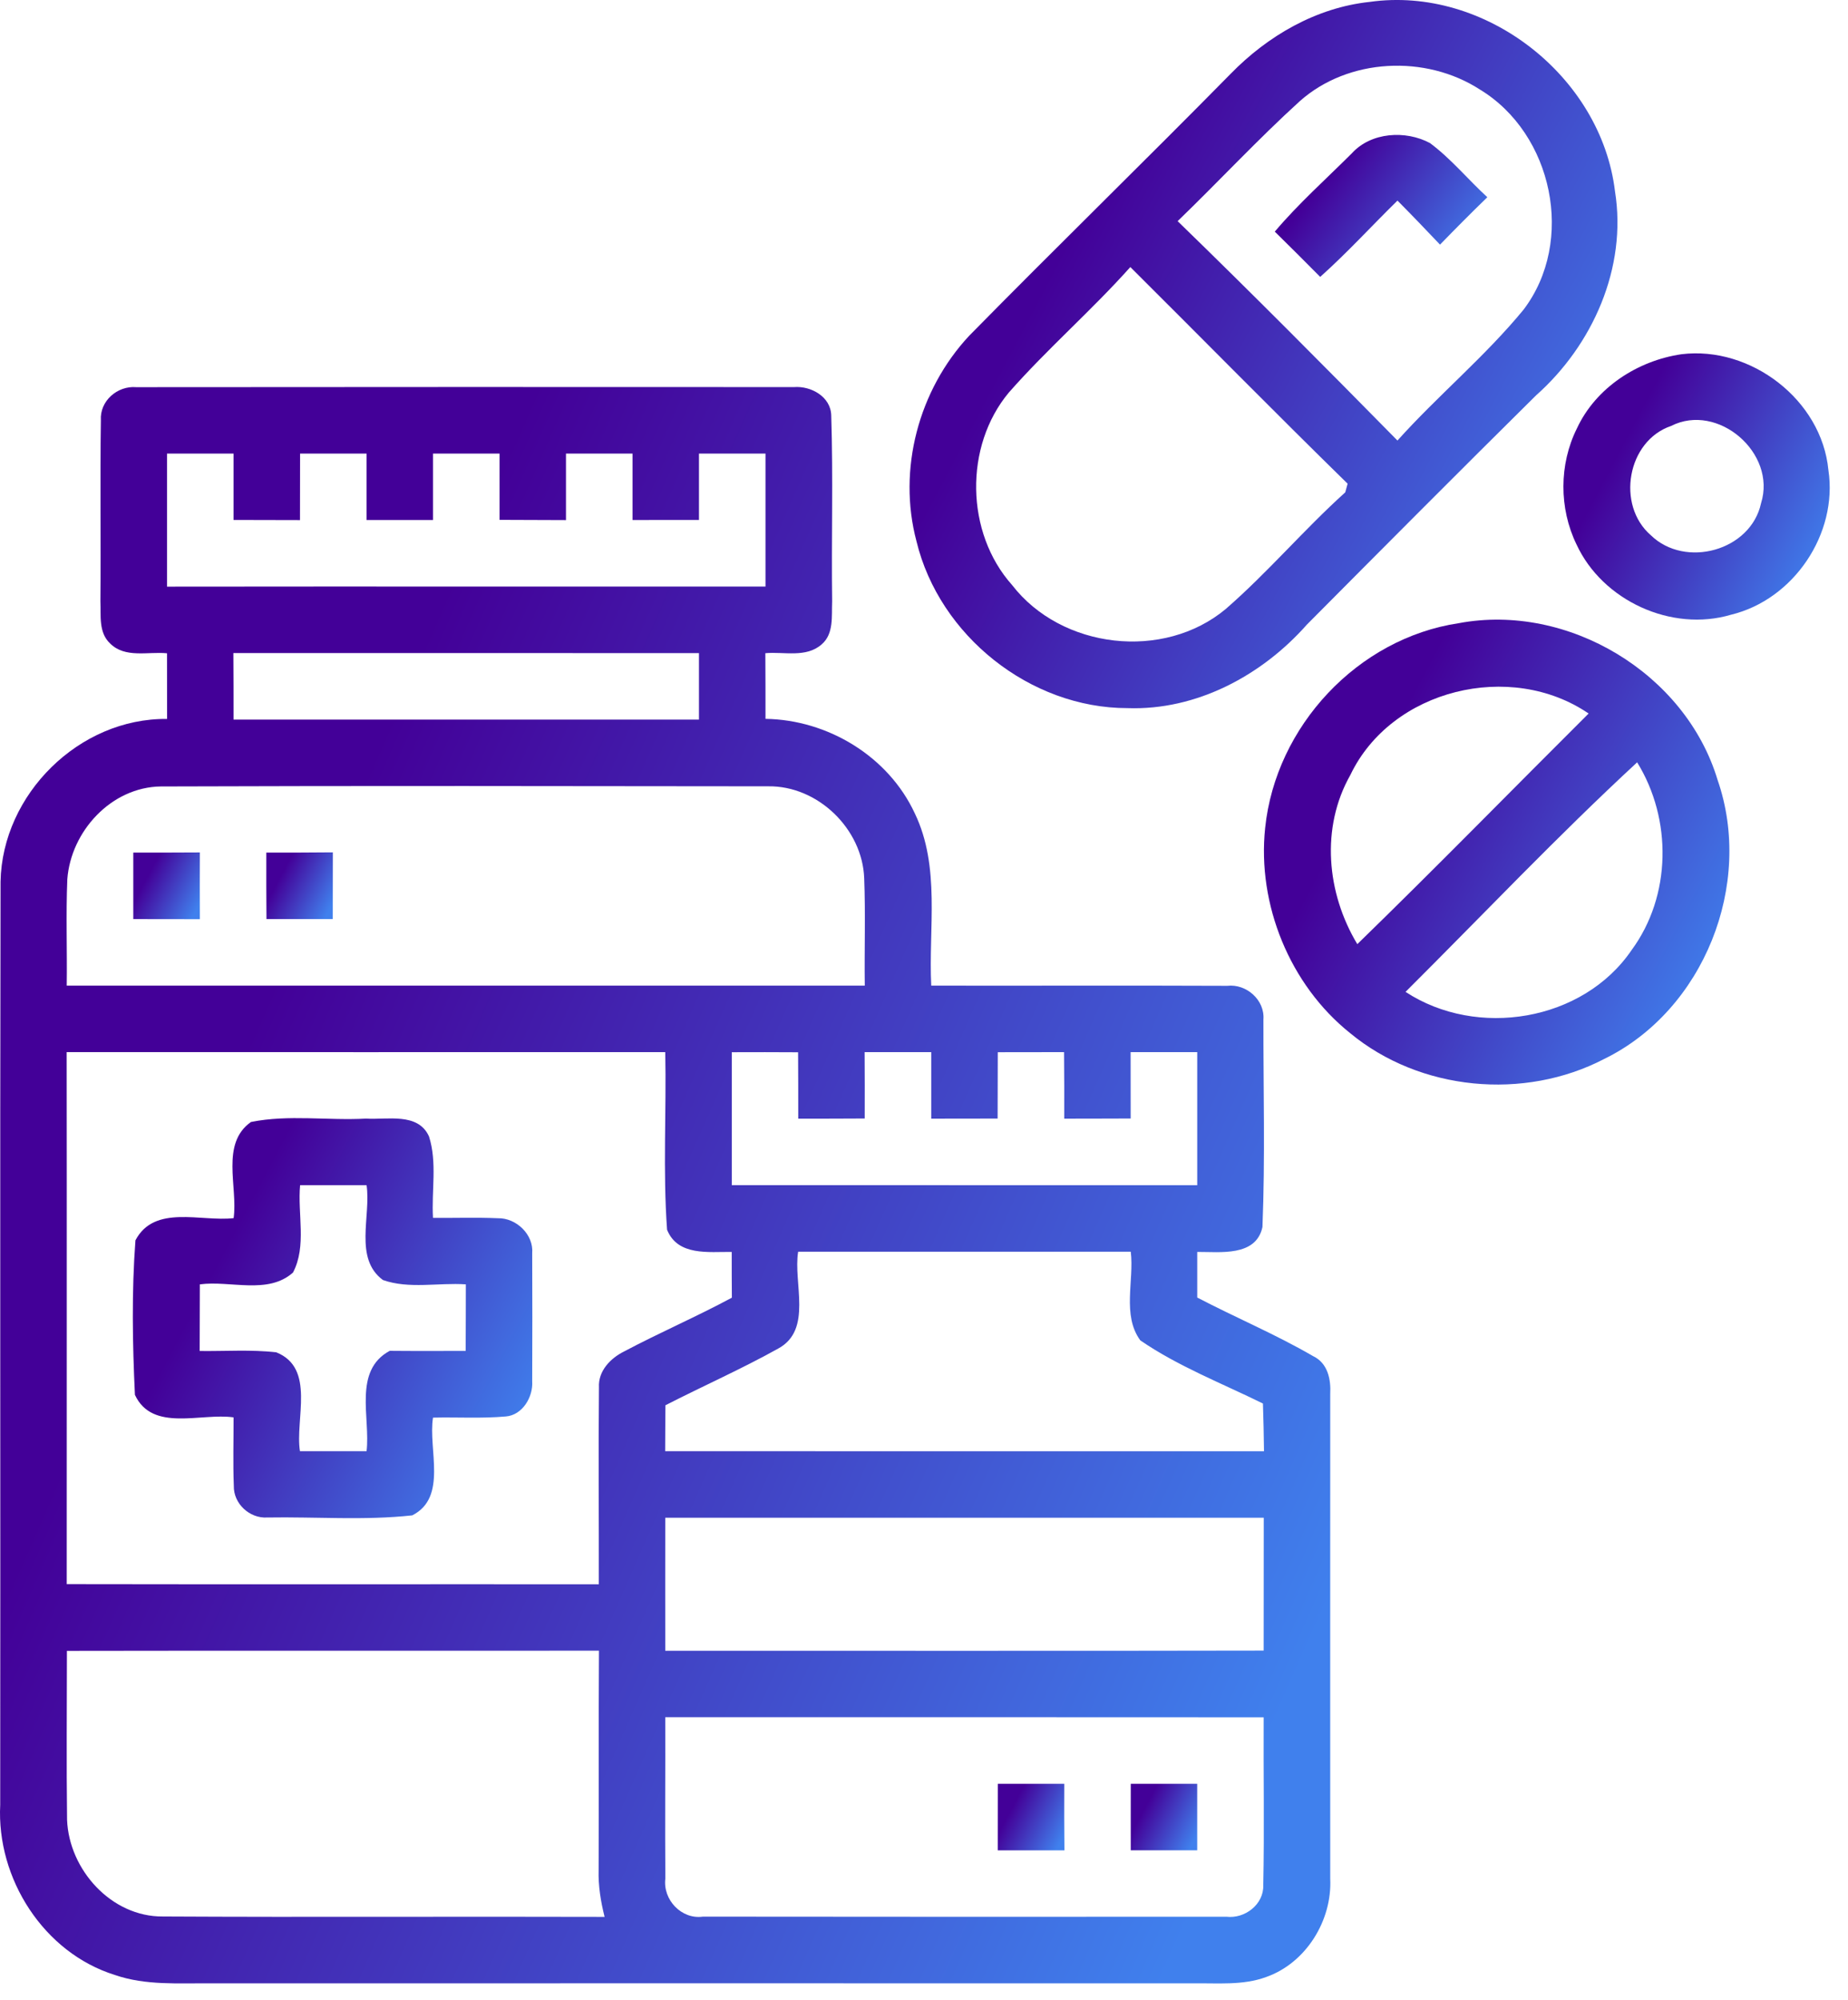
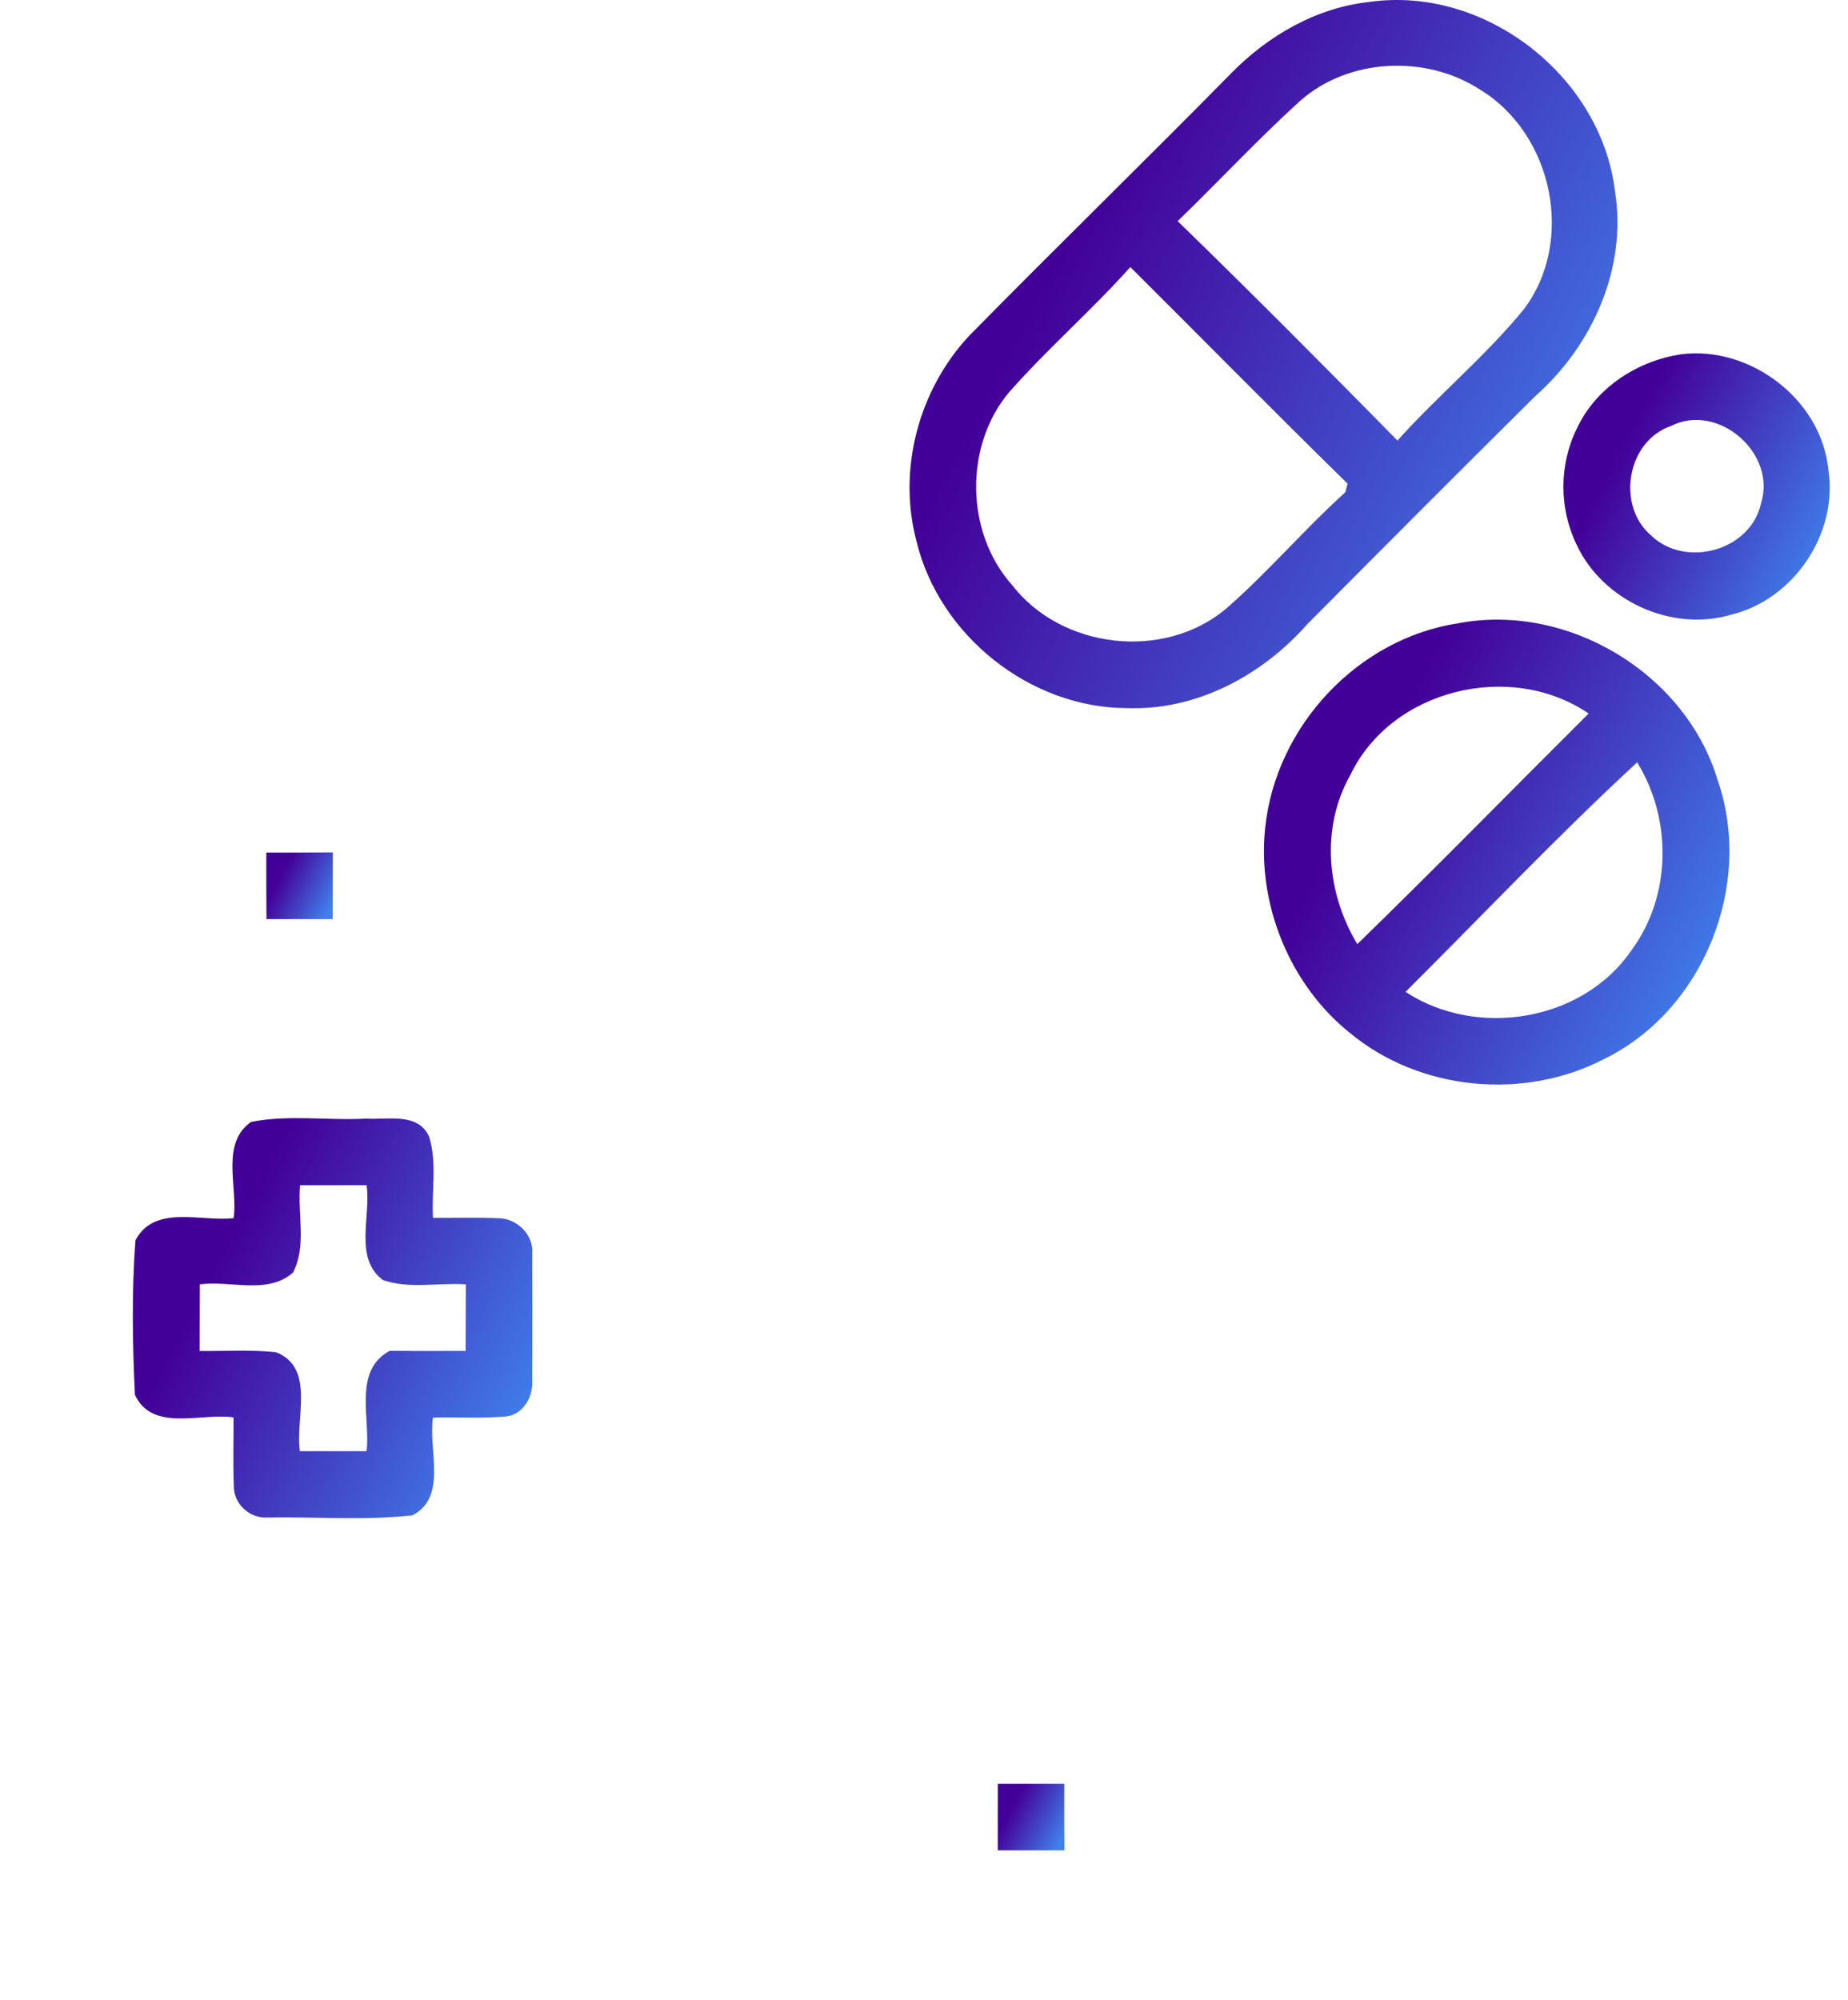
<svg xmlns="http://www.w3.org/2000/svg" width="61" height="66" viewBox="0 0 61 66" fill="none">
  <path d="M45.21 0.063C49.016 -0.477 52.852 2.511 53.309 6.315C53.712 8.832 52.574 11.388 50.702 13.049C48.168 15.556 45.65 18.085 43.138 20.613C41.655 22.291 39.494 23.45 37.216 23.369C34.004 23.369 31.006 20.978 30.252 17.863C29.622 15.492 30.322 12.871 31.989 11.083C34.844 8.179 37.765 5.337 40.623 2.435C41.844 1.182 43.449 0.25 45.21 0.063ZM42.903 3.34C41.509 4.607 40.228 5.99 38.872 7.298C41.325 9.678 43.732 12.104 46.128 14.538C47.463 13.052 49.019 11.766 50.289 10.221C52.007 7.962 51.259 4.415 48.849 2.954C47.06 1.798 44.51 1.911 42.903 3.34ZM33.302 12.952C31.821 14.724 31.867 17.582 33.407 19.306C35.039 21.421 38.413 21.81 40.463 20.095C41.849 18.89 43.041 17.477 44.405 16.248C44.426 16.175 44.464 16.032 44.483 15.962C42.071 13.603 39.704 11.193 37.311 8.813C36.03 10.248 34.572 11.509 33.302 12.952Z" fill="url(#paint0_linear_4279_16678)" />
-   <path d="M44.621 5.061C45.256 4.359 46.399 4.291 47.201 4.721C47.898 5.239 48.457 5.923 49.095 6.509C48.565 7.022 48.047 7.544 47.533 8.073C47.069 7.584 46.604 7.098 46.129 6.62C45.275 7.457 44.47 8.341 43.578 9.138C43.081 8.635 42.582 8.138 42.079 7.644C42.86 6.72 43.765 5.915 44.621 5.061Z" fill="url(#paint1_linear_4279_16678)" />
  <path d="M55.504 11.69C57.787 11.409 60.132 13.195 60.353 15.513C60.672 17.617 59.205 19.787 57.141 20.286C55.175 20.87 52.895 19.822 52.038 17.966C51.46 16.777 51.46 15.324 52.052 14.138C52.676 12.793 54.056 11.901 55.504 11.69ZM55.161 14.057C53.708 14.549 53.343 16.669 54.491 17.663C55.626 18.768 57.79 18.179 58.13 16.607C58.651 14.951 56.704 13.273 55.161 14.057Z" fill="url(#paint2_linear_4279_16678)" />
-   <path d="M3.33 13.868C3.289 13.233 3.875 12.725 4.494 12.777C11.731 12.769 18.971 12.771 26.211 12.774C26.773 12.731 27.424 13.093 27.438 13.711C27.503 15.754 27.441 17.801 27.468 19.846C27.446 20.327 27.532 20.914 27.122 21.265C26.608 21.719 25.879 21.5 25.263 21.556C25.268 22.278 25.268 23.002 25.268 23.723C27.324 23.753 29.323 24.96 30.196 26.841C31.05 28.616 30.645 30.634 30.739 32.527C33.997 32.533 37.252 32.519 40.51 32.533C41.14 32.46 41.753 33 41.704 33.643C41.699 35.926 41.764 38.214 41.672 40.494C41.459 41.48 40.27 41.31 39.519 41.315C39.519 41.815 39.519 42.317 39.519 42.82C40.786 43.482 42.11 44.036 43.344 44.754C43.828 44.984 43.936 45.519 43.909 46.002C43.906 51.335 43.909 56.668 43.909 61.998C43.976 63.378 43.109 64.783 41.791 65.245C41.018 65.529 40.183 65.439 39.378 65.453C28.572 65.45 17.769 65.45 6.963 65.453C5.904 65.442 4.813 65.529 3.794 65.177C1.439 64.443 -0.117 61.992 0.007 59.561C0.018 49.403 -0.004 39.248 0.018 29.094C0.074 26.209 2.617 23.693 5.515 23.726C5.513 23.005 5.513 22.28 5.513 21.559C4.886 21.497 4.127 21.732 3.632 21.232C3.249 20.873 3.335 20.311 3.314 19.841C3.332 17.85 3.3 15.859 3.33 13.868ZM5.513 14.968C5.513 16.432 5.515 17.896 5.513 19.36C12.096 19.352 18.682 19.36 25.268 19.358C25.268 17.893 25.268 16.432 25.268 14.968C24.536 14.968 23.804 14.968 23.072 14.968C23.072 15.697 23.072 16.429 23.072 17.159C22.34 17.161 21.611 17.161 20.879 17.161C20.879 16.432 20.879 15.7 20.879 14.968C20.146 14.968 19.414 14.968 18.682 14.968C18.682 15.7 18.682 16.432 18.682 17.164C17.953 17.161 17.221 17.161 16.489 17.156C16.489 16.426 16.489 15.697 16.489 14.968C15.757 14.968 15.024 14.968 14.292 14.968C14.292 15.7 14.292 16.429 14.292 17.161C13.56 17.161 12.831 17.161 12.099 17.161C12.099 16.429 12.099 15.7 12.099 14.968C11.367 14.968 10.635 14.968 9.905 14.968C9.902 15.7 9.902 16.432 9.902 17.164C9.173 17.161 8.441 17.161 7.709 17.159C7.709 16.429 7.709 15.697 7.709 14.968C6.977 14.968 6.245 14.968 5.513 14.968ZM7.703 21.551C7.709 22.283 7.709 23.015 7.709 23.747C12.831 23.75 17.953 23.747 23.072 23.747C23.072 23.015 23.072 22.286 23.072 21.554C17.948 21.548 12.825 21.554 7.703 21.551ZM2.222 29.015C2.174 30.185 2.219 31.358 2.203 32.527C10.983 32.527 19.763 32.527 28.545 32.527C28.529 31.347 28.572 30.163 28.526 28.983C28.467 27.354 26.995 25.925 25.355 25.949C18.674 25.941 11.991 25.93 5.307 25.954C3.673 25.976 2.341 27.432 2.222 29.015ZM2.201 34.721C2.209 40.572 2.201 46.426 2.203 52.278C8.057 52.289 13.912 52.278 19.766 52.283C19.771 50.117 19.749 47.95 19.771 45.783C19.741 45.246 20.149 44.824 20.6 44.6C21.77 43.979 22.988 43.455 24.158 42.825C24.153 42.32 24.153 41.818 24.153 41.315C23.394 41.307 22.372 41.458 22.019 40.583C21.878 38.635 22 36.674 21.959 34.721C15.373 34.721 8.787 34.724 2.201 34.721ZM24.155 34.724C24.153 36.185 24.153 37.649 24.155 39.111C29.277 39.114 34.397 39.111 39.519 39.114C39.519 37.649 39.519 36.185 39.519 34.721C38.787 34.721 38.055 34.721 37.32 34.721C37.322 35.45 37.322 36.18 37.322 36.912C36.59 36.917 35.861 36.914 35.129 36.917C35.129 36.185 35.132 35.453 35.123 34.721C34.394 34.721 33.665 34.721 32.935 34.724C32.933 35.453 32.933 36.185 32.93 36.914C32.2 36.917 31.468 36.917 30.739 36.917C30.739 36.185 30.739 35.453 30.739 34.721C30.007 34.721 29.272 34.721 28.54 34.721C28.545 35.45 28.545 36.18 28.543 36.912C27.811 36.917 27.081 36.917 26.349 36.917C26.349 36.185 26.349 35.456 26.344 34.726C25.614 34.721 24.885 34.721 24.155 34.724ZM26.346 41.307C26.176 42.344 26.835 43.884 25.684 44.506C24.472 45.181 23.199 45.743 21.965 46.375C21.959 46.88 21.959 47.385 21.956 47.891C28.545 47.893 35.134 47.891 41.723 47.893C41.715 47.367 41.707 46.842 41.688 46.318C40.329 45.648 38.889 45.092 37.639 44.233C37.031 43.398 37.441 42.263 37.325 41.307C33.667 41.307 30.007 41.307 26.346 41.307ZM21.959 50.087C21.959 51.551 21.956 53.013 21.959 54.477C28.543 54.474 35.129 54.485 41.712 54.471C41.715 53.01 41.712 51.548 41.715 50.087C35.129 50.087 28.543 50.087 21.959 50.087ZM2.209 54.48C2.209 56.338 2.19 58.199 2.214 60.058C2.279 61.703 3.676 63.262 5.377 63.246C10.238 63.273 15.097 63.243 19.957 63.259C19.83 62.751 19.744 62.233 19.76 61.709C19.771 59.296 19.755 56.886 19.771 54.474C13.917 54.48 8.063 54.469 2.209 54.48ZM21.959 56.67C21.965 58.445 21.948 60.22 21.962 61.995C21.875 62.692 22.494 63.351 23.202 63.251C28.961 63.259 34.724 63.257 40.483 63.254C41.091 63.327 41.718 62.849 41.699 62.214C41.737 60.369 41.702 58.521 41.712 56.673C35.126 56.668 28.543 56.67 21.959 56.67Z" fill="url(#paint3_linear_4279_16678)" />
  <path d="M48.156 20.565C51.754 19.892 55.636 22.218 56.695 25.738C57.892 29.183 56.244 33.335 52.956 34.945C50.309 36.325 46.87 36.001 44.566 34.094C42.575 32.503 41.494 29.847 41.761 27.322C42.107 23.974 44.811 21.065 48.156 20.565ZM44.574 25.574C43.588 27.313 43.79 29.475 44.803 31.158C47.38 28.653 49.89 26.084 52.438 23.547C49.866 21.791 45.93 22.74 44.574 25.574ZM46.395 32.733C48.75 34.278 52.251 33.711 53.856 31.355C55.174 29.566 55.199 27.032 54.04 25.158C51.406 27.592 48.937 30.201 46.395 32.733Z" fill="url(#paint4_linear_4279_16678)" />
-   <path d="M4.4 28.137C5.132 28.137 5.865 28.137 6.597 28.132C6.594 28.864 6.594 29.599 6.597 30.334C5.865 30.331 5.132 30.331 4.4 30.331C4.4 29.599 4.4 28.869 4.4 28.137Z" fill="url(#paint5_linear_4279_16678)" />
  <path d="M8.791 28.137C9.523 28.137 10.255 28.137 10.987 28.129C10.984 28.864 10.987 29.596 10.984 30.331C10.255 30.331 9.525 30.333 8.796 30.331C8.788 29.599 8.791 28.869 8.791 28.137Z" fill="url(#paint6_linear_4279_16678)" />
  <path d="M8.285 37.026C9.528 36.777 10.822 36.985 12.083 36.915C12.78 36.961 13.799 36.701 14.161 37.504C14.436 38.365 14.239 39.3 14.293 40.192C15.009 40.197 15.725 40.173 16.438 40.203C17.043 40.192 17.621 40.743 17.567 41.361C17.573 42.769 17.573 44.176 17.567 45.584C17.602 46.1 17.246 46.702 16.695 46.745C15.895 46.816 15.093 46.764 14.293 46.783C14.126 47.826 14.785 49.415 13.607 50.009C12.024 50.182 10.414 50.052 8.823 50.079C8.236 50.117 7.702 49.617 7.718 49.031C7.688 48.28 7.712 47.526 7.71 46.775C6.64 46.618 5.032 47.272 4.454 46.032C4.373 44.339 4.344 42.62 4.471 40.932C5.097 39.738 6.64 40.327 7.712 40.2C7.856 39.162 7.272 37.741 8.285 37.026ZM9.906 39.111C9.817 40.062 10.13 41.124 9.671 41.996C8.842 42.734 7.599 42.25 6.597 42.385C6.594 43.12 6.594 43.852 6.591 44.584C7.434 44.595 8.28 44.533 9.117 44.627C10.425 45.146 9.733 46.837 9.901 47.891C10.633 47.891 11.367 47.891 12.1 47.891C12.232 46.789 11.648 45.235 12.864 44.579C13.702 44.587 14.536 44.582 15.371 44.582C15.377 43.849 15.374 43.117 15.377 42.385C14.469 42.323 13.507 42.547 12.64 42.242C11.675 41.529 12.251 40.13 12.1 39.111C11.37 39.111 10.638 39.111 9.906 39.111Z" fill="url(#paint7_linear_4279_16678)" />
  <path d="M32.936 58.867C33.666 58.867 34.398 58.867 35.13 58.867C35.127 59.599 35.127 60.331 35.135 61.063C34.401 61.061 33.669 61.061 32.934 61.063C32.936 60.331 32.934 59.599 32.936 58.867Z" fill="url(#paint8_linear_4279_16678)" />
-   <path d="M37.325 58.867C38.054 58.867 38.786 58.867 39.518 58.867C39.518 59.599 39.518 60.329 39.518 61.061C38.786 61.061 38.057 61.061 37.325 61.061C37.322 60.329 37.325 59.597 37.325 58.867Z" fill="url(#paint9_linear_4279_16678)" />
  <defs>
    <linearGradient id="paint0_linear_4279_16678" x1="30.755" y1="5.531" x2="53.51" y2="17.549" gradientUnits="userSpaceOnUse">
      <stop offset="0.198" stop-color="#430098" />
      <stop offset="1" stop-color="#4080ED" />
    </linearGradient>
    <linearGradient id="paint1_linear_4279_16678" x1="42.299" y1="5.561" x2="47.673" y2="9.813" gradientUnits="userSpaceOnUse">
      <stop offset="0.198" stop-color="#430098" />
      <stop offset="1" stop-color="#4080ED" />
    </linearGradient>
    <linearGradient id="paint2_linear_4279_16678" x1="51.882" y1="13.74" x2="60.439" y2="18.264" gradientUnits="userSpaceOnUse">
      <stop offset="0.198" stop-color="#430098" />
      <stop offset="1" stop-color="#4080ED" />
    </linearGradient>
    <linearGradient id="paint3_linear_4279_16678" x1="1.376" y1="25.238" x2="47.184" y2="45.409" gradientUnits="userSpaceOnUse">
      <stop offset="0.198" stop-color="#430098" />
      <stop offset="1" stop-color="#4080ED" />
    </linearGradient>
    <linearGradient id="paint4_linear_4279_16678" x1="42.203" y1="24.08" x2="57.153" y2="31.989" gradientUnits="userSpaceOnUse">
      <stop offset="0.198" stop-color="#430098" />
      <stop offset="1" stop-color="#4080ED" />
    </linearGradient>
    <linearGradient id="paint5_linear_4279_16678" x1="4.469" y1="28.653" x2="6.61" y2="29.781" gradientUnits="userSpaceOnUse">
      <stop offset="0.198" stop-color="#430098" />
      <stop offset="1" stop-color="#4080ED" />
    </linearGradient>
    <linearGradient id="paint6_linear_4279_16678" x1="8.859" y1="28.65" x2="11.001" y2="29.778" gradientUnits="userSpaceOnUse">
      <stop offset="0.198" stop-color="#430098" />
      <stop offset="1" stop-color="#4080ED" />
    </linearGradient>
    <linearGradient id="paint7_linear_4279_16678" x1="4.798" y1="40.023" x2="17.644" y2="46.803" gradientUnits="userSpaceOnUse">
      <stop offset="0.198" stop-color="#430098" />
      <stop offset="1" stop-color="#4080ED" />
    </linearGradient>
    <linearGradient id="paint8_linear_4279_16678" x1="33.003" y1="59.387" x2="35.144" y2="60.521" gradientUnits="userSpaceOnUse">
      <stop offset="0.198" stop-color="#430098" />
      <stop offset="1" stop-color="#4080ED" />
    </linearGradient>
    <linearGradient id="paint9_linear_4279_16678" x1="37.392" y1="59.386" x2="39.529" y2="60.516" gradientUnits="userSpaceOnUse">
      <stop offset="0.198" stop-color="#430098" />
      <stop offset="1" stop-color="#4080ED" />
    </linearGradient>
  </defs>
</svg>